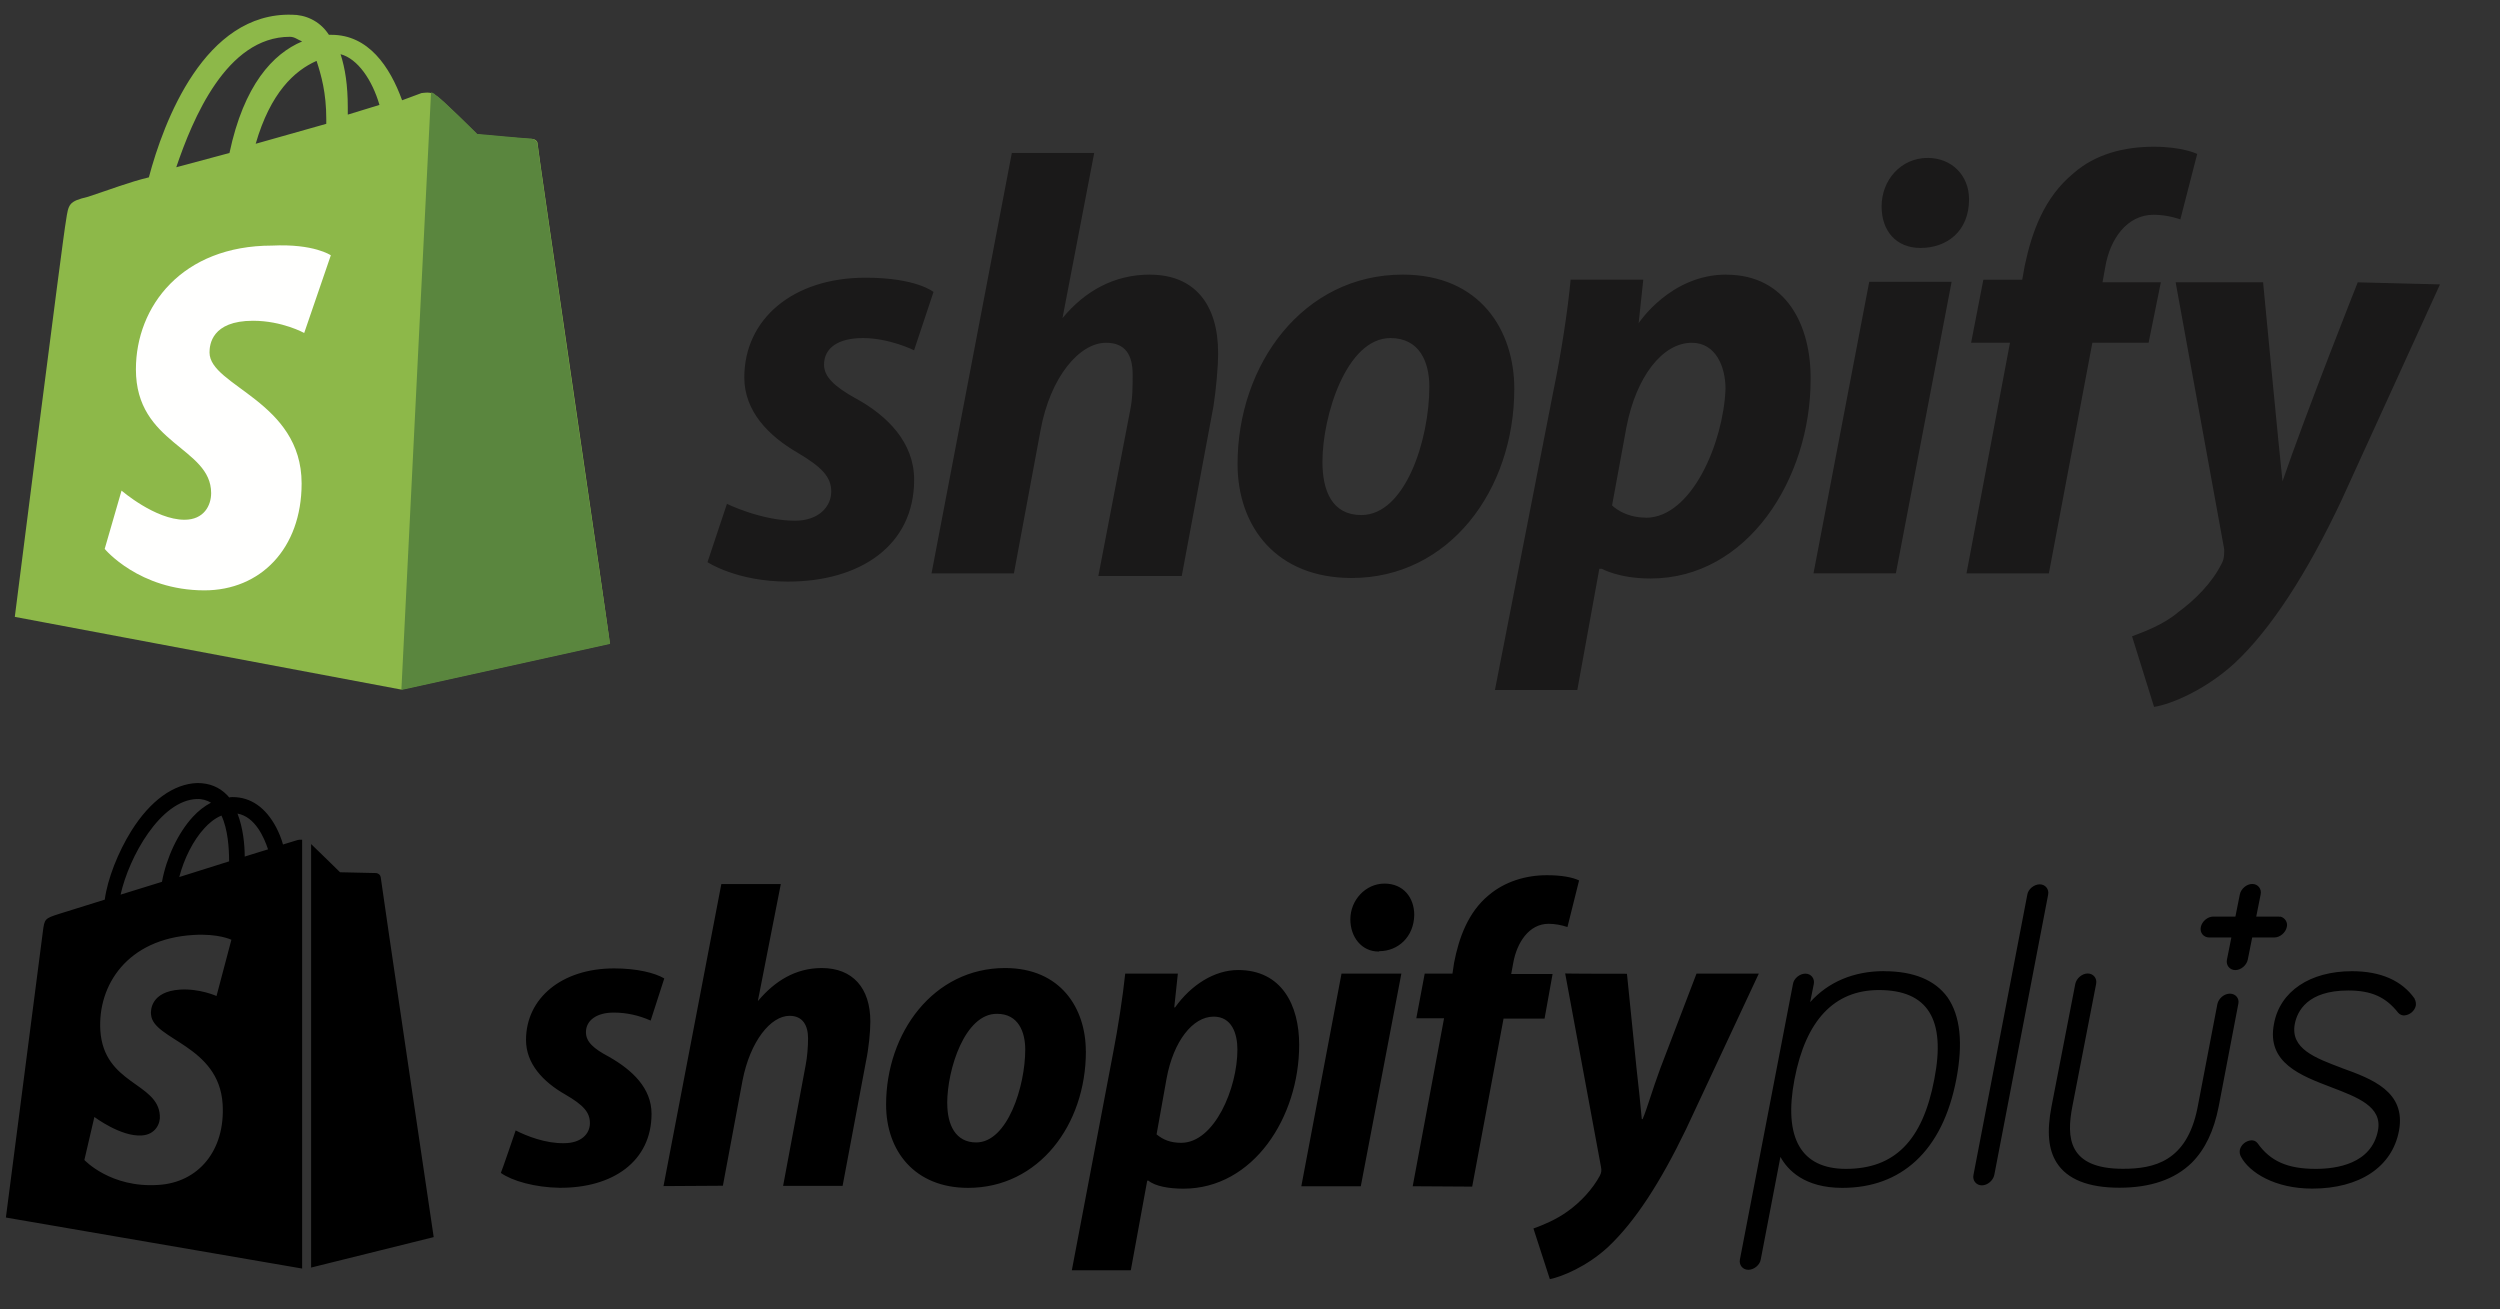
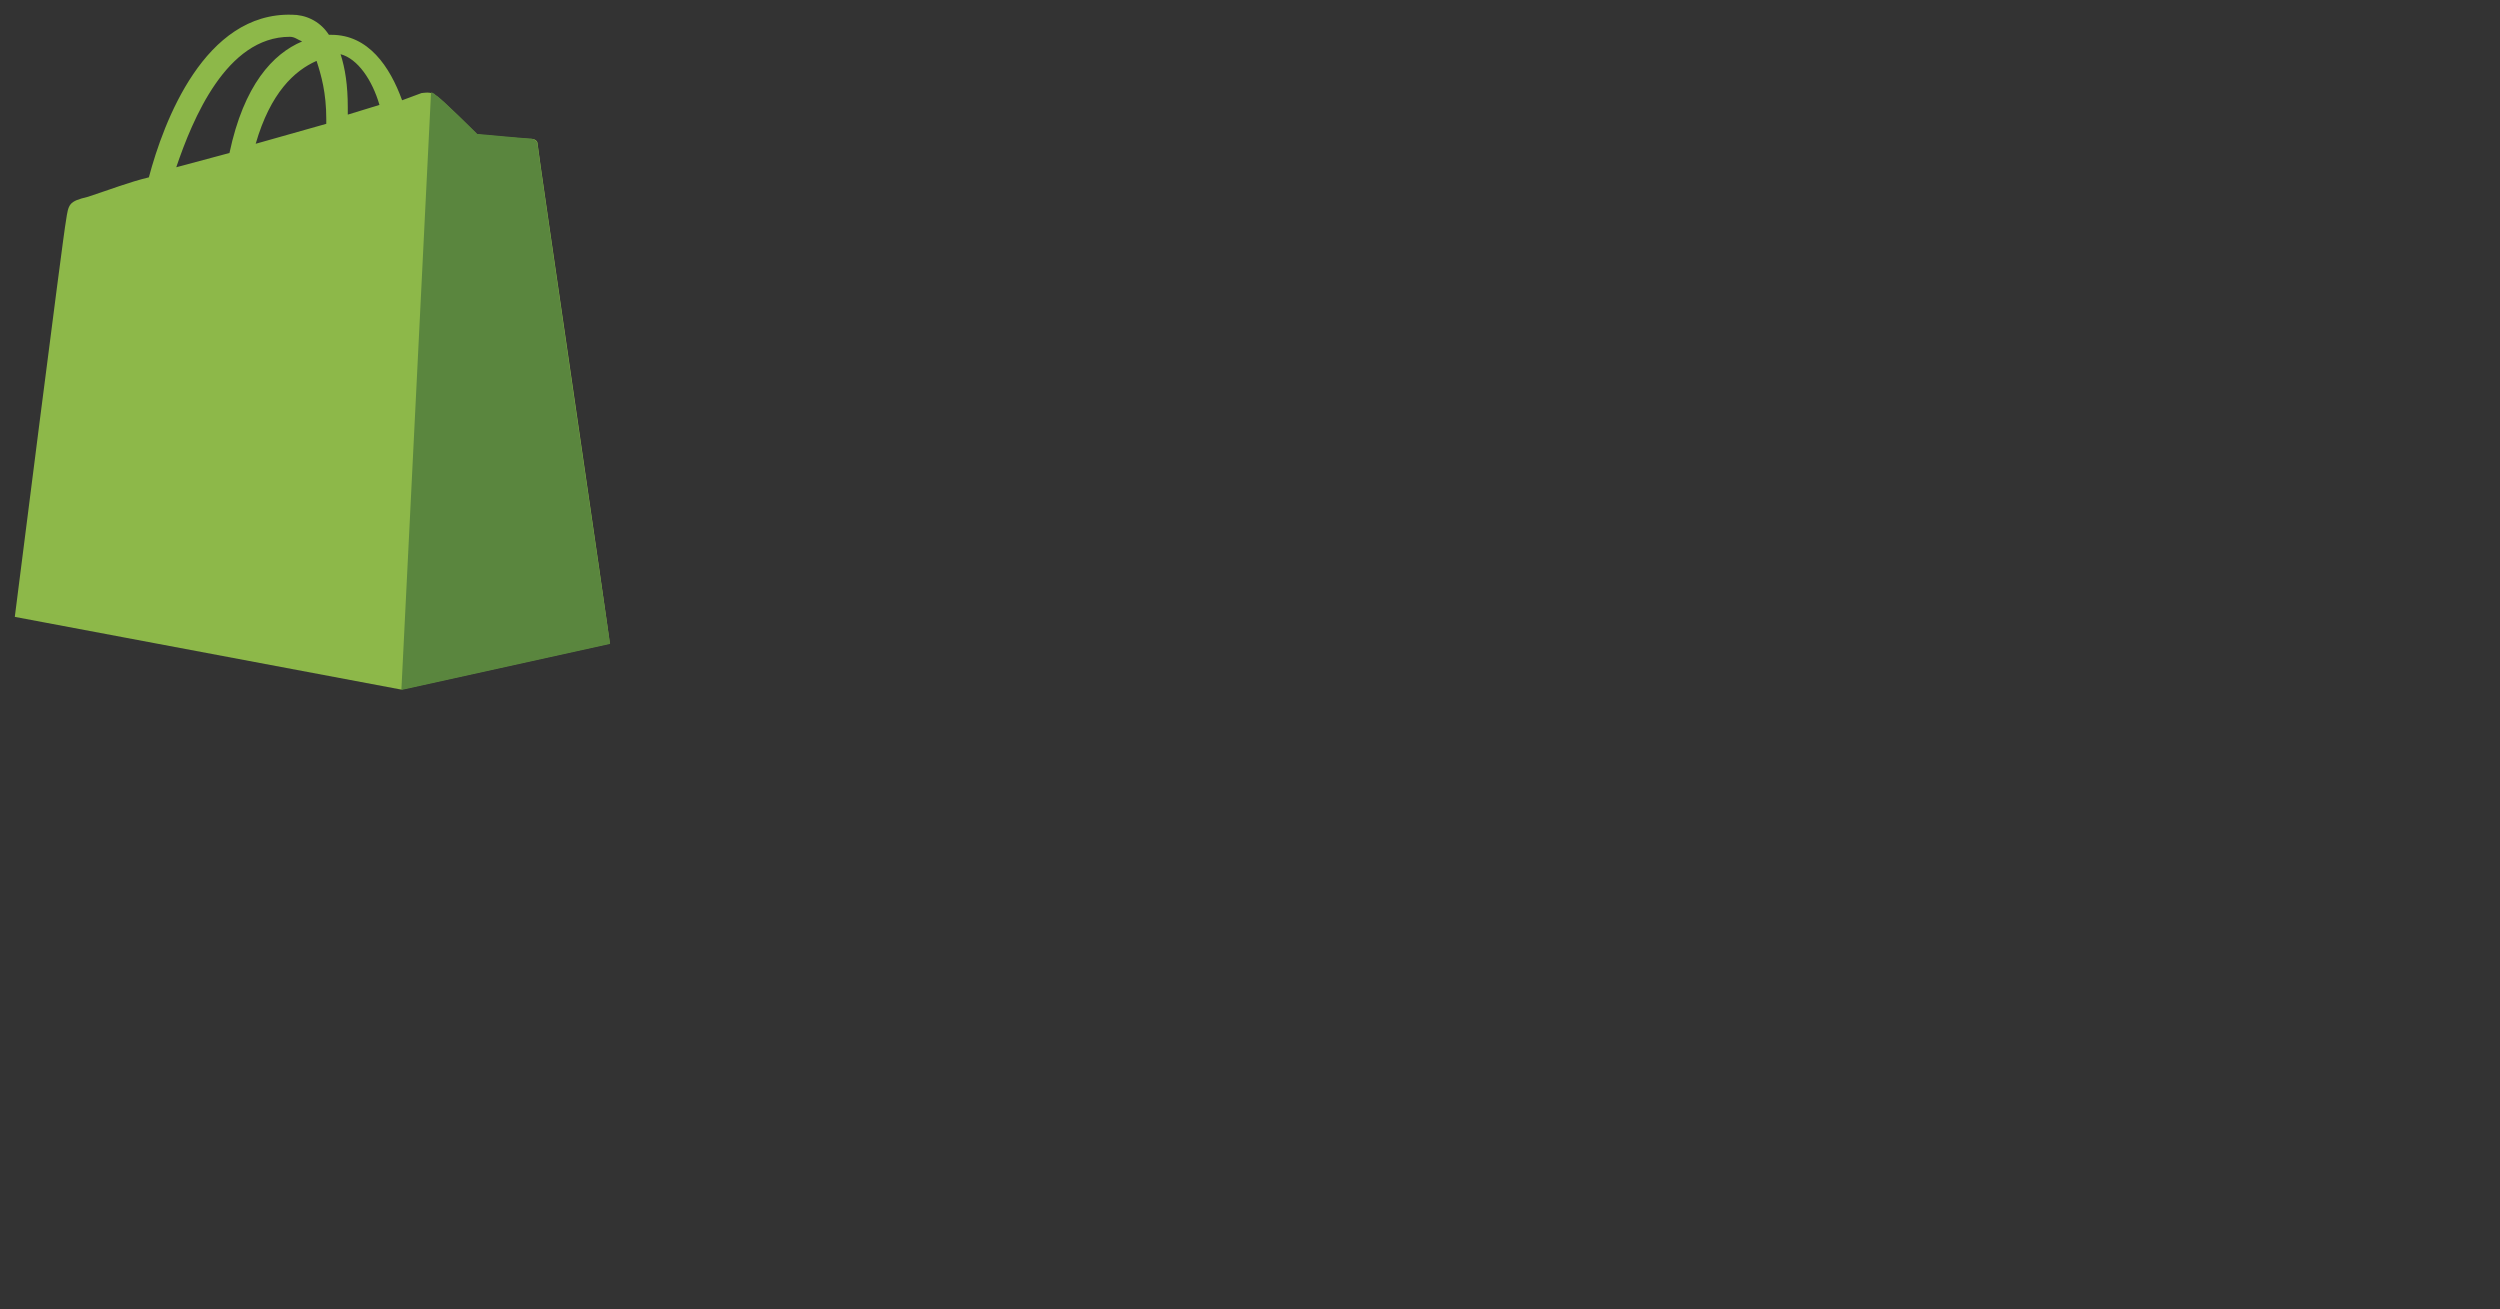
<svg xmlns="http://www.w3.org/2000/svg" id="a" viewBox="0 0 339.58 177.81">
  <rect x="0" y="0" width="339.58" height="177.81" fill="#333333" stroke="none" />
  <defs>
    <style>
      .c {
        fill: #5a863e;
      }

      .d {
        fill: #8db849;
      }

      .e {
        fill: #fffffe;
      }

      .f {
        fill: #1a1919;
      }
    </style>
  </defs>
  <g id="b">
-     <path class="d" d="M39.38,5c.63,0,.98.35,1.66.63-3.96,1.66-7.92,5.91-9.87,15.15l-7.23,1.94c2.22-6.53,6.81-17.72,15.43-17.72ZM43,8.27c.63,1.94,1.32,4.31,1.32,7.92v.63l-9.59,2.71c2.01-6.95,5.28-9.94,8.27-11.26ZM51.55,14.25l-4.31,1.32v-.98c0-2.99-.35-5.28-.98-7.23,2.36.63,4.31,3.55,5.28,6.88h0ZM73.03,19.53c0-.35-.35-.63-.63-.63-.63,0-7.57-.63-7.57-.63,0,0-4.93-4.93-5.63-5.28-.63-.63-1.66-.35-1.94-.35,0,0-.98.35-2.64.98-1.66-4.58-4.58-8.89-9.59-8.89h-.35c-1.32-2.03-3.35-2.73-5.01-2.73-11.88-.35-17.44,14.52-19.45,22.09-2.64.63-5.28,1.66-8.27,2.64-2.64.63-2.64.98-2.99,3.27-.35,1.66-6.95,53.79-6.95,53.79l52.46,9.87,28.35-6.26c.14.07-9.8-67.26-9.8-67.89v.02Z" />
+     <path class="d" d="M39.38,5c.63,0,.98.35,1.66.63-3.96,1.66-7.92,5.91-9.87,15.15l-7.23,1.94c2.22-6.53,6.81-17.72,15.43-17.72ZM43,8.27c.63,1.94,1.32,4.31,1.32,7.92v.63l-9.59,2.71c2.01-6.95,5.28-9.94,8.27-11.26ZM51.55,14.25l-4.31,1.32v-.98c0-2.99-.35-5.28-.98-7.23,2.36.63,4.31,3.55,5.28,6.88h0M73.03,19.53c0-.35-.35-.63-.63-.63-.63,0-7.57-.63-7.57-.63,0,0-4.93-4.93-5.63-5.28-.63-.63-1.66-.35-1.94-.35,0,0-.98.35-2.64.98-1.66-4.58-4.58-8.89-9.59-8.89h-.35c-1.32-2.03-3.35-2.73-5.01-2.73-11.88-.35-17.44,14.52-19.45,22.09-2.64.63-5.28,1.66-8.27,2.64-2.64.63-2.64.98-2.99,3.27-.35,1.66-6.95,53.79-6.95,53.79l52.46,9.87,28.35-6.26c.14.07-9.8-67.26-9.8-67.89v.02Z" />
    <path class="c" d="M72.04,18.82c-.35,0-7.23-.63-7.23-.63,0,0-4.93-4.93-5.63-5.28-.24-.24-.44-.35-.63-.35l-4.03,81.16,28.35-6.26s-9.87-67.33-9.87-67.96c0-.35-.63-.7-.98-.7" />
-     <path class="e" d="M44.94,34.67l-3.62,10.56s-2.99-1.66-6.95-1.66c-5.63,0-5.91,3.27-5.91,4.31,0,4.58,12.51,6.6,12.51,17.79,0,8.89-5.63,14.52-13.2,14.52-8.89,0-13.55-5.63-13.55-5.63l2.29-7.92s4.58,3.96,8.55,3.96c2.64,0,3.62-1.94,3.62-3.62,0-6.26-10.22-6.6-10.22-16.81,0-8.55,6.26-16.81,18.49-16.81,5.7-.28,7.99,1.32,7.99,1.32" />
-     <path class="f" d="M116.24,54.12c-2.99-1.66-4.31-2.99-4.31-4.58,0-2.29,1.94-3.62,5.28-3.62,3.62,0,6.95,1.66,6.95,1.66l2.64-7.92s-2.29-1.94-9.24-1.94c-9.87,0-16.46,5.63-16.46,13.55,0,4.58,3.27,7.92,7.23,10.22,3.27,1.94,4.58,3.27,4.58,5.28s-1.66,3.96-4.93,3.96c-4.58,0-9.24-2.29-9.24-2.29l-2.64,7.92s3.96,2.64,10.91,2.64c9.87,0,17.16-4.93,17.16-13.83,0-5.07-3.62-8.69-7.92-11.05M156.2,37.3c-4.93,0-8.89,2.29-11.88,5.91h0l4.31-22.44h-11.19l-10.91,57.12h11.19l3.62-19.45c1.32-7.23,5.28-11.88,8.89-11.88,2.64,0,3.62,1.66,3.62,4.31,0,1.66,0,3.27-.35,4.93l-4.31,22.44h11.33l4.31-23.07c.35-2.29.63-5.28.63-7.23,0-6.67-3.27-10.63-9.24-10.63M184.91,69.96c-3.96,0-5.28-3.27-5.28-7.23,0-6.26,3.27-16.81,9.24-16.81,3.96,0,5.28,3.27,5.28,6.6,0,7.23-3.27,17.44-9.24,17.44ZM190.54,37.3c-13.55,0-22.44,12.23-22.44,25.71,0,8.55,5.28,15.5,15.5,15.5,13.2,0,22.09-11.88,22.09-25.71,0-7.85-4.58-15.5-15.15-15.5ZM223.55,70.31c-2.99,0-4.58-1.66-4.58-1.66l1.94-10.56c1.32-6.95,4.93-11.53,8.89-11.53,3.27,0,4.58,3.27,4.58,6.26-.28,7.3-4.58,17.51-10.84,17.51h0ZM234.46,37.3c-7.57,0-11.88,6.6-11.88,6.6h0l.63-5.91h-9.87c-.35,3.96-1.32,10.22-2.29,14.87l-7.99,40.86h11.19l2.99-16.46h.35s2.29,1.32,6.6,1.32c13.2,0,21.75-13.55,21.75-27.03.07-7.3-3.27-14.24-11.46-14.24h0ZM261.84,21.45c-3.62,0-6.26,2.99-6.26,6.6,0,3.27,1.94,5.63,5.28,5.63h0c3.62,0,6.6-2.29,6.6-6.6,0-3.27-2.36-5.63-5.63-5.63M246.33,77.88h11.19l7.57-39.6h-11.19l-7.57,39.6ZM293.51,38.34h-7.92l.35-1.94c.63-3.96,2.99-7.23,6.6-7.23,1.94,0,3.62.63,3.62.63l2.29-8.89s-1.94-.98-5.91-.98-7.92.98-10.91,3.62c-3.96,3.27-5.63,7.92-6.6,12.51l-.35,1.94h-5.28l-1.66,8.55h5.28l-5.91,31.34h11.19l5.91-31.34h7.64l1.66-8.2h0ZM320.26,38.34s-6.95,17.51-10.22,27.03h0c-.35-2.99-2.64-27.03-2.64-27.03h-11.88l6.6,36.28c0,.63,0,1.32-.35,1.94-1.32,2.64-3.62,4.93-5.91,6.6-1.94,1.66-4.58,2.64-6.26,3.27l2.99,9.59c2.29-.35,6.95-2.29,10.91-5.91,4.93-4.58,9.87-12.23,14.52-22.09l13.41-29.39-11.19-.28h0Z" />
  </g>
-   <path d="M255.93,131.91c-4.15,0-7.59,1.47-10.05,4.21l.49-2.45c.16-.76-.38-1.42-1.14-1.42s-1.58.65-1.69,1.42l-7.2,37.39c-.16.76.38,1.42,1.14,1.42s1.58-.65,1.69-1.42l2.67-13.92c.98,1.8,3.28,4.21,8.4,4.21,4.04,0,7.37-1.25,9.99-3.66,2.72-2.51,4.59-6.28,5.51-11.14s.54-8.57-1.2-11.08c-1.69-2.34-4.59-3.55-8.62-3.55h0ZM250.74,158.77c-6.11,0-8.51-4.21-6.99-12.17,1.53-8.02,5.41-12.12,11.46-12.12,6.66,0,9.12,3.99,7.53,12.12-1.58,8.35-5.41,12.17-12.01,12.17h0ZM318.1,145.07c-3.61-1.36-7.04-2.62-6.39-6,.33-1.69,1.69-4.53,7.26-4.53,3.12,0,5.08.87,6.77,3.01.33.38.71.38.82.38.76-.05,1.42-.6,1.58-1.31.05-.33,0-.65-.16-.93v-.05c-1.74-2.45-4.59-3.72-8.51-3.72-5.68,0-9.78,2.72-10.59,7.15-1.04,5.3,3.66,7.04,7.8,8.62,3.55,1.36,6.93,2.62,6.33,5.84-.87,4.59-5.68,5.24-8.46,5.24-3.83,0-6.17-1.04-7.91-3.5h0c-.22-.27-.49-.38-.82-.38-.76.05-1.42.6-1.58,1.31-.05.33,0,.65.16.93,1.14,2.13,4.59,4.32,9.67,4.32,6.44,0,10.87-2.94,11.79-7.86.98-5.3-3.66-7.04-7.75-8.51h-.01ZM309.48,124.5h-3.01l.6-3.01c.16-.76-.38-1.42-1.14-1.42s-1.53.65-1.69,1.42l-.6,3.01h-3.01c-.76,0-1.53.65-1.69,1.42s.38,1.42,1.14,1.42h3.01l-.6,3.01c-.16.76.38,1.42,1.14,1.42s1.53-.65,1.69-1.42l.6-3.01h3.01c.76,0,1.53-.65,1.69-1.42.16-.6-.22-1.25-.87-1.42-.05.05-.16,0-.27,0ZM70.03,153.54c1.47.76,4.1,1.8,6.6,1.74,2.29,0,3.5-1.25,3.5-2.72s-.87-2.45-3.33-3.88c-3.06-1.74-5.35-4.21-5.35-7.42,0-5.68,4.86-9.72,11.96-9.72,3.12,0,5.51.6,6.82,1.36l-1.85,5.73c-1.58-.71-3.28-1.09-5.02-1.09-2.29,0-3.77,1.04-3.77,2.67,0,1.31,1.04,2.23,3.12,3.33,3.17,1.8,5.79,4.26,5.79,7.75,0,6.44-5.24,10.1-12.5,10.05-3.33-.05-6.44-.93-7.97-2.02.05,0,2.02-5.79,2.02-5.79ZM90.12,161.13l7.86-41.05h8.08l-3.12,15.89.11-.11c2.18-2.56,4.97-4.37,8.57-4.37,4.21,0,6.6,2.72,6.6,7.26,0,1.42-.22,3.66-.6,5.46l-3.17,16.87h-8.08l3.06-16.38c.22-1.09.33-2.56.33-3.66,0-1.74-.71-3.06-2.51-3.06-2.56,0-5.35,3.44-6.39,8.78l-2.67,14.3-8.08.05h0v.02ZM147.5,142.79c0,10.05-6.44,18.56-16,18.56-7.26,0-11.14-5.02-11.14-11.3,0-9.78,6.44-18.56,16.16-18.56,7.59,0,10.97,5.51,10.97,11.3h0ZM128.67,149.88c0,2.94,1.14,5.3,3.93,5.3,4.26,0,6.66-7.64,6.66-12.61,0-2.4-.93-4.86-3.83-4.86-4.37-.05-6.77,7.53-6.77,12.17h0ZM145.59,172.54l5.62-29.59c.65-3.33,1.31-7.64,1.63-10.7h7.15l-.49,4.59h.11c2.18-3.06,5.35-5.08,8.57-5.08,5.9,0,8.29,4.75,8.29,10.16,0,9.83-6.22,19.54-15.73,19.54-1.96,0-3.83-.33-4.75-1.09h-.16l-2.23,12.17h-8.02.01ZM157.11,154.09c.87.71,1.85,1.14,3.33,1.14,4.53,0,7.64-7.42,7.64-12.66,0-2.18-.76-4.48-3.23-4.48-2.83,0-5.46,3.33-6.39,8.4l-1.36,7.59h0ZM176.76,161.13l5.46-28.88h8.13l-5.51,28.88h-8.08ZM187.25,129.25c-2.29,0-3.83-1.96-3.83-4.37,0-2.62,2.07-4.86,4.64-4.86s4.04,1.91,4.04,4.26c-.05,3.01-2.23,4.92-4.75,4.92,0,.05-.11.05-.11.05ZM191.89,161.13l4.26-22.82h-3.77l1.14-6.06h3.77l.22-1.47c.65-3.39,1.91-6.88,4.7-9.18,2.18-1.85,5.02-2.72,7.91-2.72,1.96,0,3.44.27,4.37.71l-1.58,6.33c-.82-.27-1.69-.44-2.56-.44-2.67,0-4.32,2.56-4.81,5.35l-.27,1.47h5.62l-1.09,6.06h-5.57l-4.26,22.82-8.08-.05h-.01ZM220.99,132.25l1.31,12.94c.27,2.29.49,4.53.71,6.82h.11c.65-1.53,1.25-3.77,2.4-6.88l4.92-12.88h8.46l-9.88,21.13c-3.5,7.26-6.93,12.55-10.59,16-2.89,2.67-6.28,4.04-7.91,4.37l-2.23-6.88c1.36-.49,3.06-1.2,4.59-2.29,1.85-1.31,3.44-3.06,4.42-4.86.22-.44.27-.71.16-1.25l-4.86-26.25c-.11.05,8.4.05,8.4.05v-.02ZM302.88,134.97c-.76,0-1.53.65-1.69,1.42l-2.72,14.19c-1.47,7.2-5.9,8.18-10.1,8.18-7.48,0-7.69-4.26-6.88-8.46l3.23-16.65c.16-.76-.38-1.42-1.14-1.42s-1.53.65-1.69,1.42l-3.23,16.65c-.65,3.39-.44,5.84.71,7.64,1.42,2.23,4.26,3.39,8.51,3.39s7.53-1.14,9.83-3.39c1.8-1.8,3.01-4.32,3.66-7.64l2.67-13.97c.16-.71-.38-1.36-1.14-1.36h-.01ZM277.06,120.12c-.76,0-1.58.65-1.69,1.42l-7.31,38.05c-.16.76.38,1.42,1.14,1.42s1.53-.65,1.69-1.42l7.31-38.05c.16-.76-.38-1.42-1.14-1.42ZM40.4,114.11l-1.96.6c-.22-.82-.54-1.58-.93-2.34-1.42-2.67-3.44-4.1-5.9-4.1h0c-.16,0-.33,0-.49.05-.05-.11-.16-.16-.22-.27-1.09-1.14-2.45-1.69-4.1-1.69-3.23.11-6.39,2.4-8.96,6.5-1.8,2.89-3.23,6.5-3.61,9.34l-6.28,1.96c-1.85.6-1.91.65-2.13,2.4-.16,1.31-5.02,38.82-5.02,38.82l40.24,6.93v-58.25c-.33,0-.49,0-.65.05h0ZM31.12,117l-6.77,2.13c.65-2.51,1.91-5.02,3.44-6.66.54-.6,1.36-1.31,2.29-1.69.87,1.85,1.04,4.42,1.04,6.22ZM26.75,108.54c.65-.05,1.36.16,1.91.49-.93.49-1.74,1.14-2.45,1.91-2.02,2.18-3.61,5.57-4.21,8.84l-5.62,1.74c1.14-5.13,5.41-12.83,10.38-12.99h0ZM20.52,137.81c.22,3.44,9.23,4.15,9.72,12.17.38,6.33-3.33,10.65-8.73,10.97-6.5.44-10.05-3.39-10.05-3.39l1.36-5.84s3.61,2.72,6.44,2.51c1.85-.11,2.56-1.63,2.45-2.72-.27-4.48-7.59-4.21-8.08-11.52-.38-6.17,3.66-12.45,12.61-12.99,3.44-.22,5.19.65,5.19.65l-2.02,7.64s-2.29-1.04-4.97-.87c-3.93.27-3.99,2.78-3.93,3.39ZM33.24,116.35c0-1.63-.22-3.88-.98-5.84,2.4.44,3.61,3.23,4.15,4.86-.05,0-3.17.98-3.17.98ZM42.2,172.19l16.71-4.15s-7.2-48.58-7.2-48.91c-.05-.27-.27-.49-.6-.54-.22,0-4.92-.11-4.92-.11,0,0-2.83-2.78-3.93-3.83v57.54s-.05,0-.05,0Z" />
</svg>